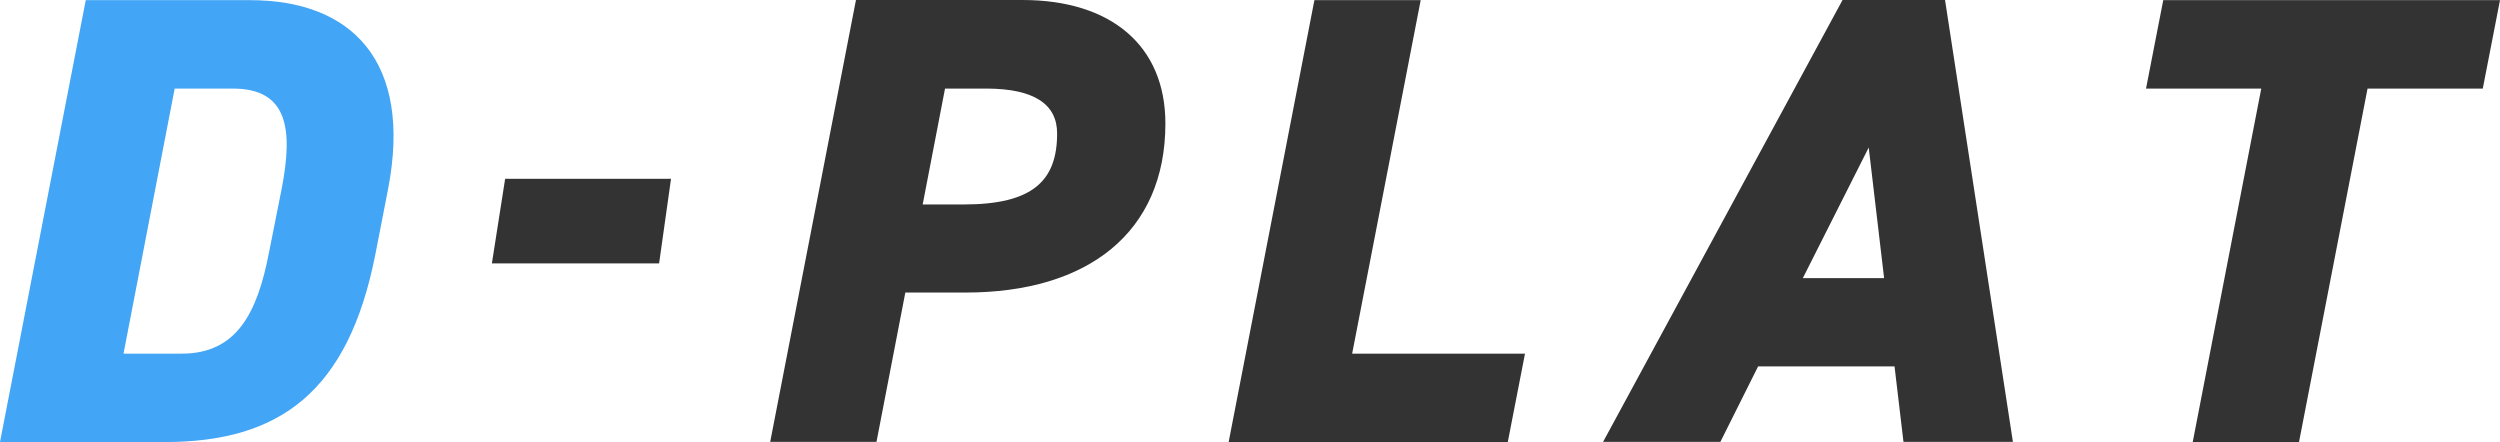
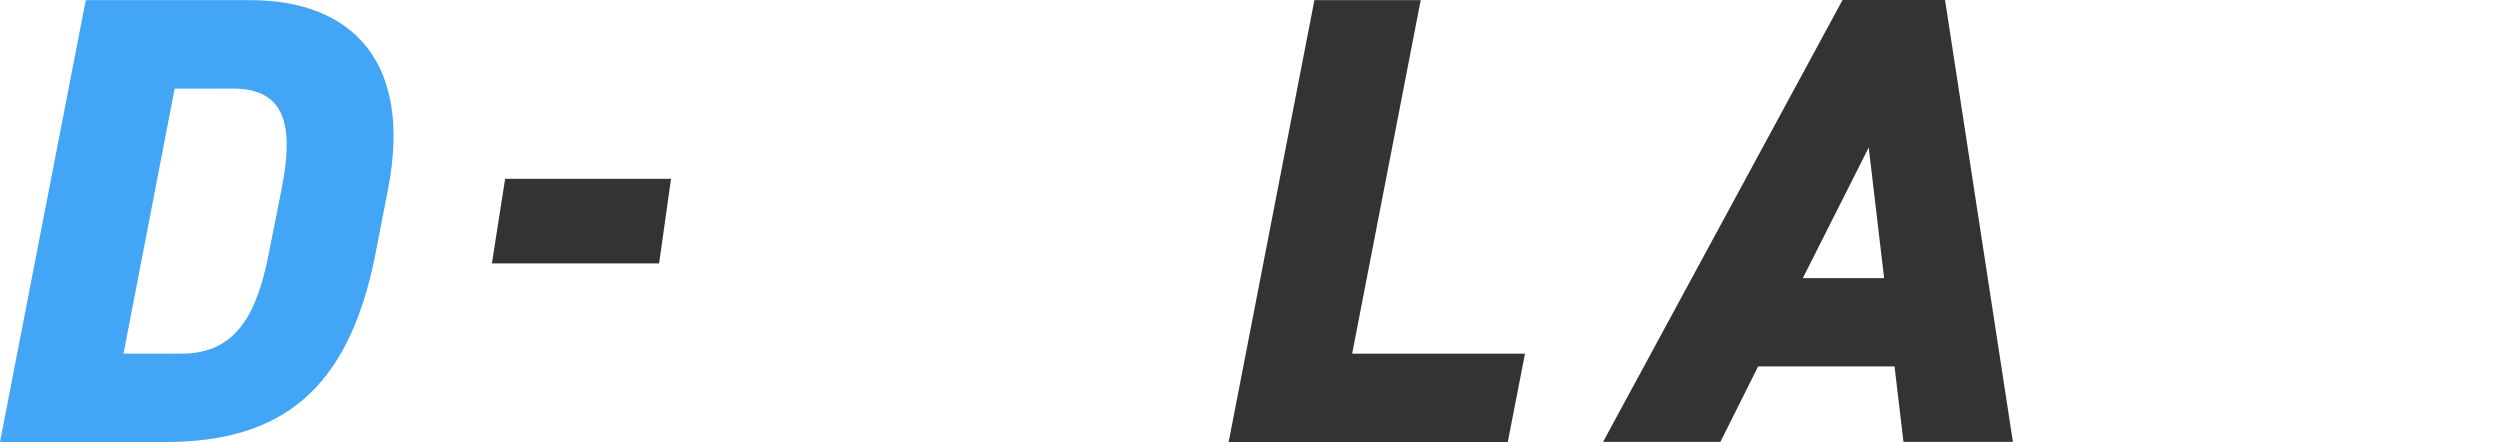
<svg xmlns="http://www.w3.org/2000/svg" id="_レイヤー_1" viewBox="0 0 151 26.7">
  <defs>
    <style>.cls-1{fill:#42a5f5;}.cls-2{fill:#333;}</style>
  </defs>
-   <path class="cls-1" d="m0,26.7L5.18.01h9.94C21.19.01,24.94,3.65,23.44,11.42l-.77,3.95c-1.63,8.28-5.76,11.33-12.73,11.33,0,0-9.94,0-9.94,0Zm16.24-11.41l.77-3.87c.7-3.6.39-6.07-2.94-6.07h-3.52l-3.09,16.01h3.52c3.33,0,4.56-2.48,5.26-6.07Z" />
+   <path class="cls-1" d="m0,26.7L5.18.01h9.94C21.19.01,24.94,3.65,23.44,11.42l-.77,3.95c-1.63,8.28-5.76,11.33-12.73,11.33,0,0-9.94,0-9.94,0m16.24-11.41l.77-3.87c.7-3.6.39-6.07-2.94-6.07h-3.52l-3.09,16.01h3.52c3.33,0,4.56-2.48,5.26-6.07Z" />
  <path class="cls-2" d="m30.51,10.8h10.02l-.72,5.11h-10.1l.8-5.11Z" />
-   <path class="cls-2" d="m54.68,17.68l-1.74,9.01h-6.42L51.7,0h10.06c5.34,0,8.63,2.75,8.63,7.46,0,6.58-4.68,10.21-12.07,10.21h-3.64Zm3.52-5.33c4.18,0,5.65-1.43,5.65-4.29,0-1.74-1.35-2.71-4.29-2.71h-2.48l-1.35,7h2.48-.01Z" />
  <path class="cls-2" d="m81.67,21.36h10.44l-1.04,5.34h-16.86L79.39.01h6.42s-4.14,21.35-4.14,21.35Z" />
  <path class="cls-2" d="m96.82,26.7L111.29,0h6.19l4.1,26.69h-6.61l-.54-4.56h-8.24l-2.28,4.56h-7.09Zm12.07-9.9h4.91l-.93-7.89s-3.98,7.89-3.98,7.89Z" />
-   <path class="cls-2" d="m151,.01l-1.04,5.34h-6.96l-4.14,21.35h-6.42l4.14-21.35h-6.96L130.66.01h20.34Z" />
</svg>